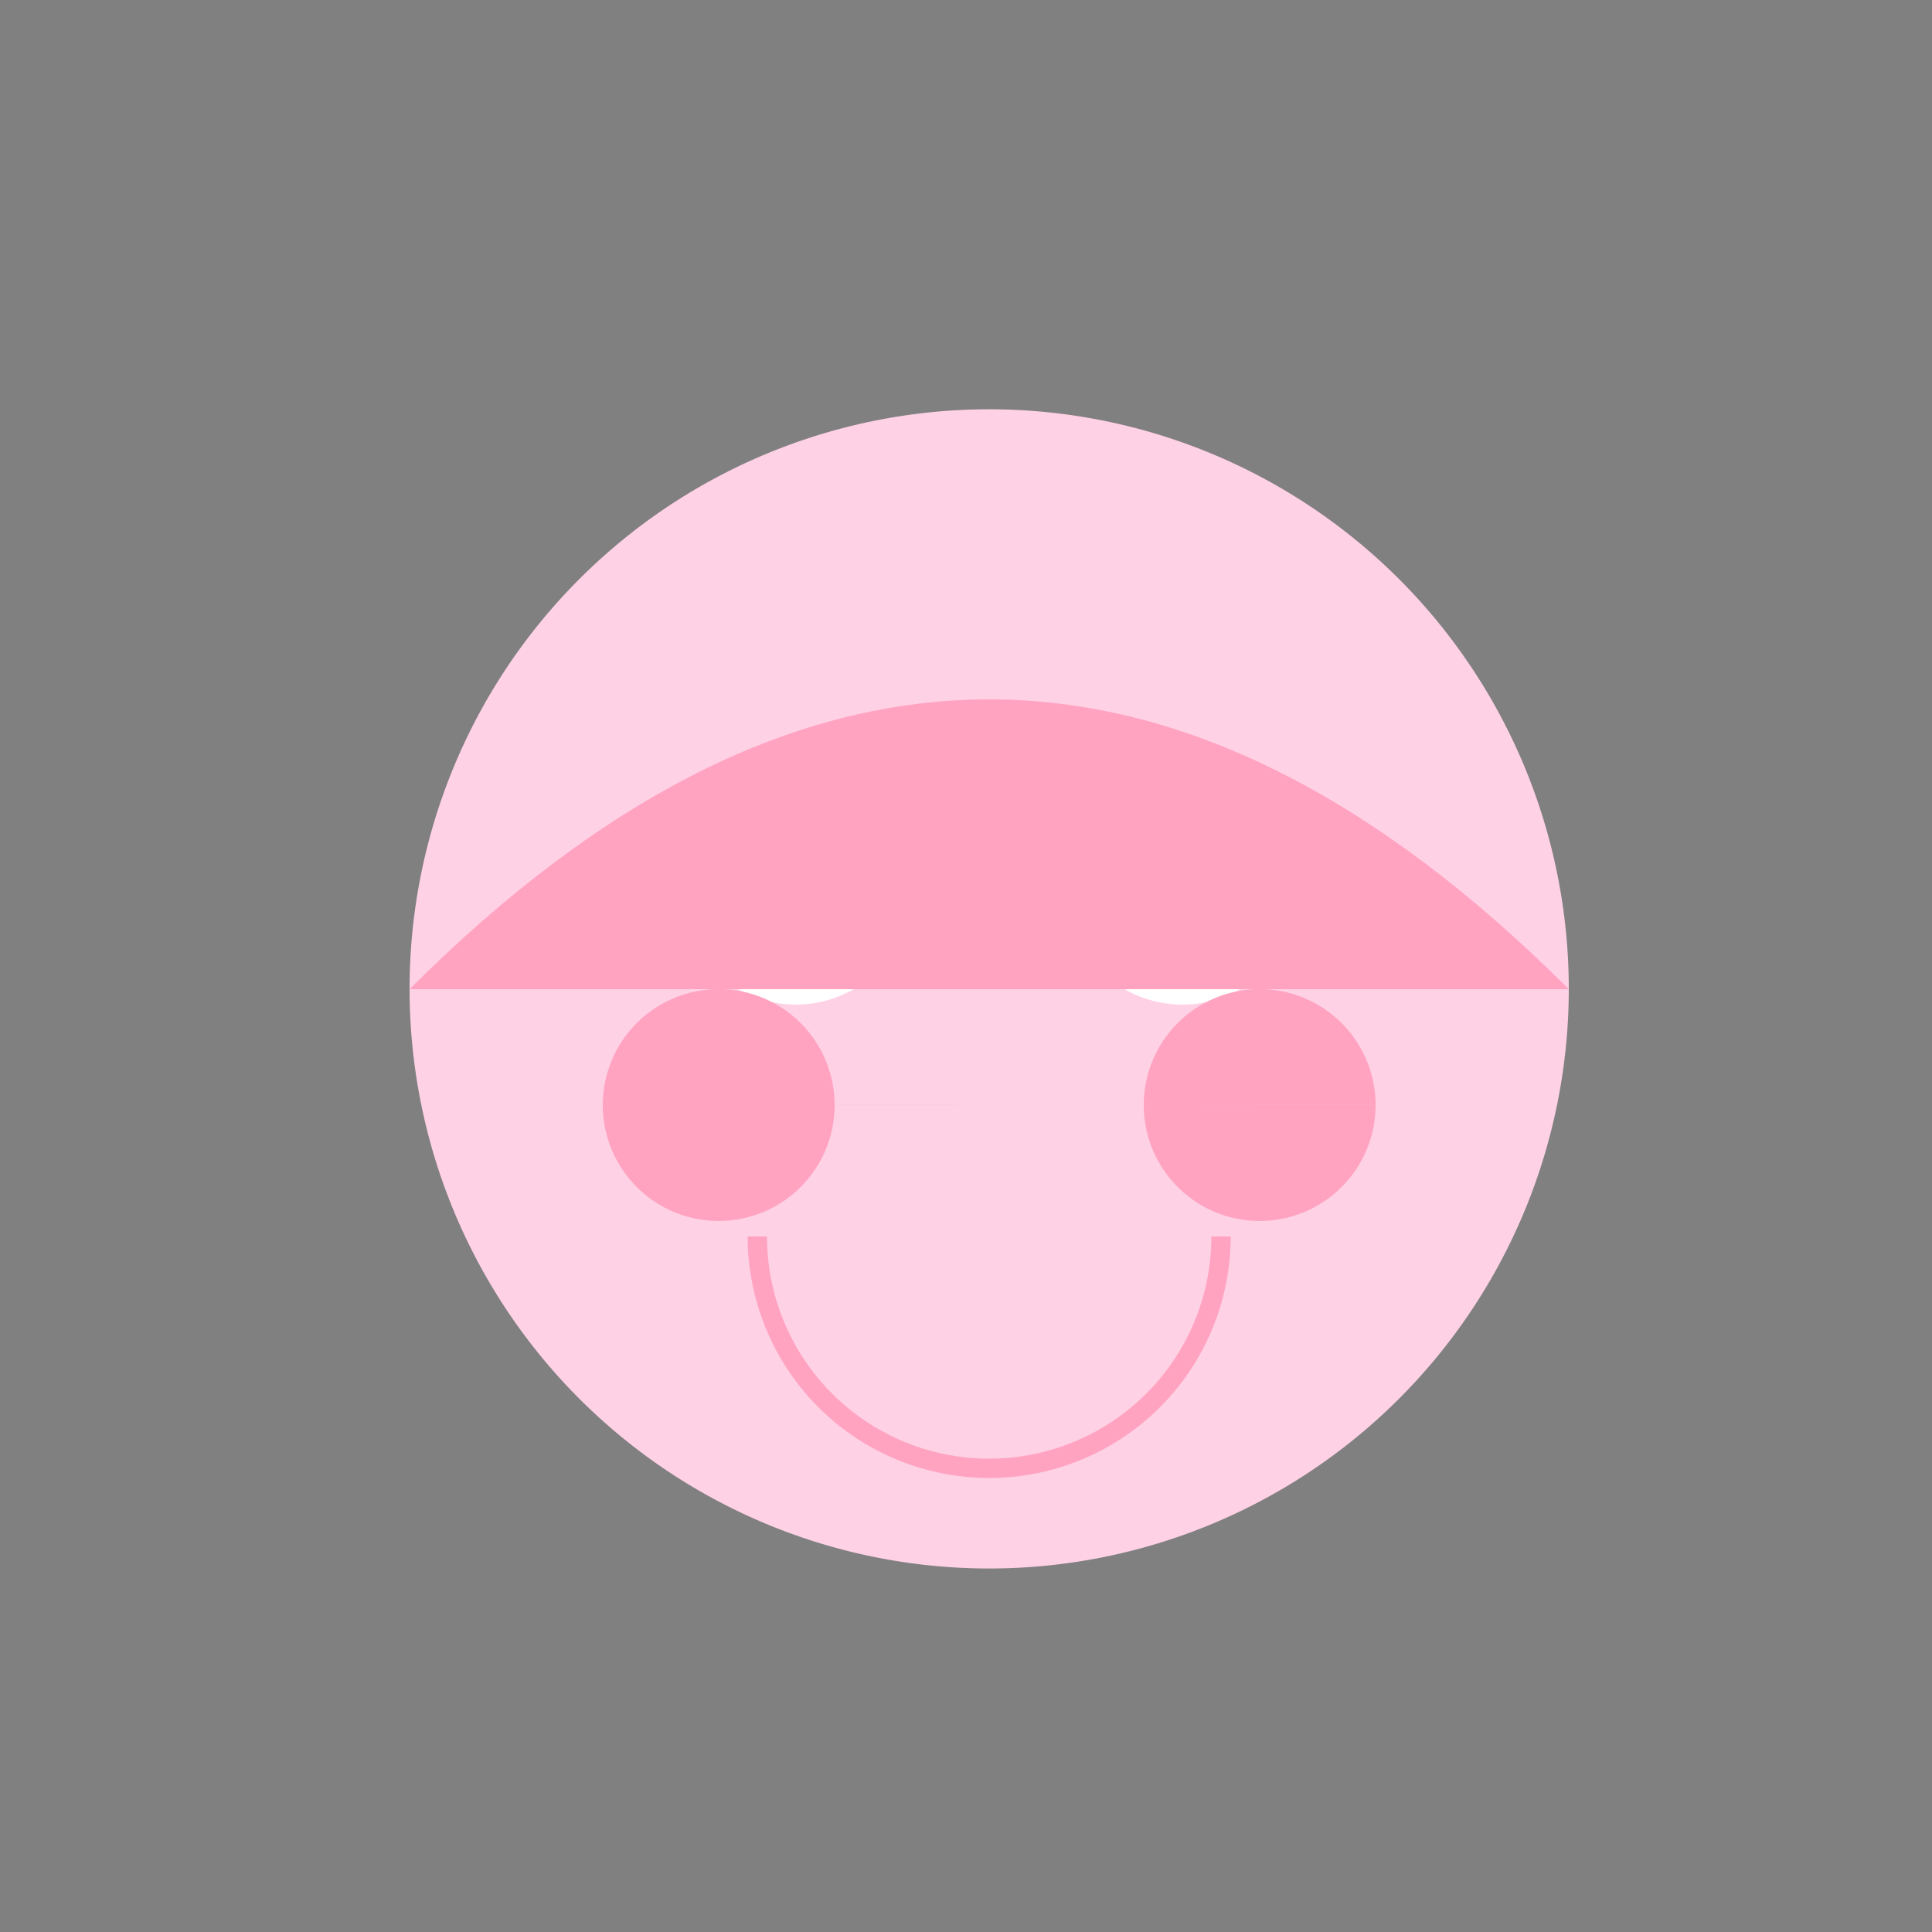
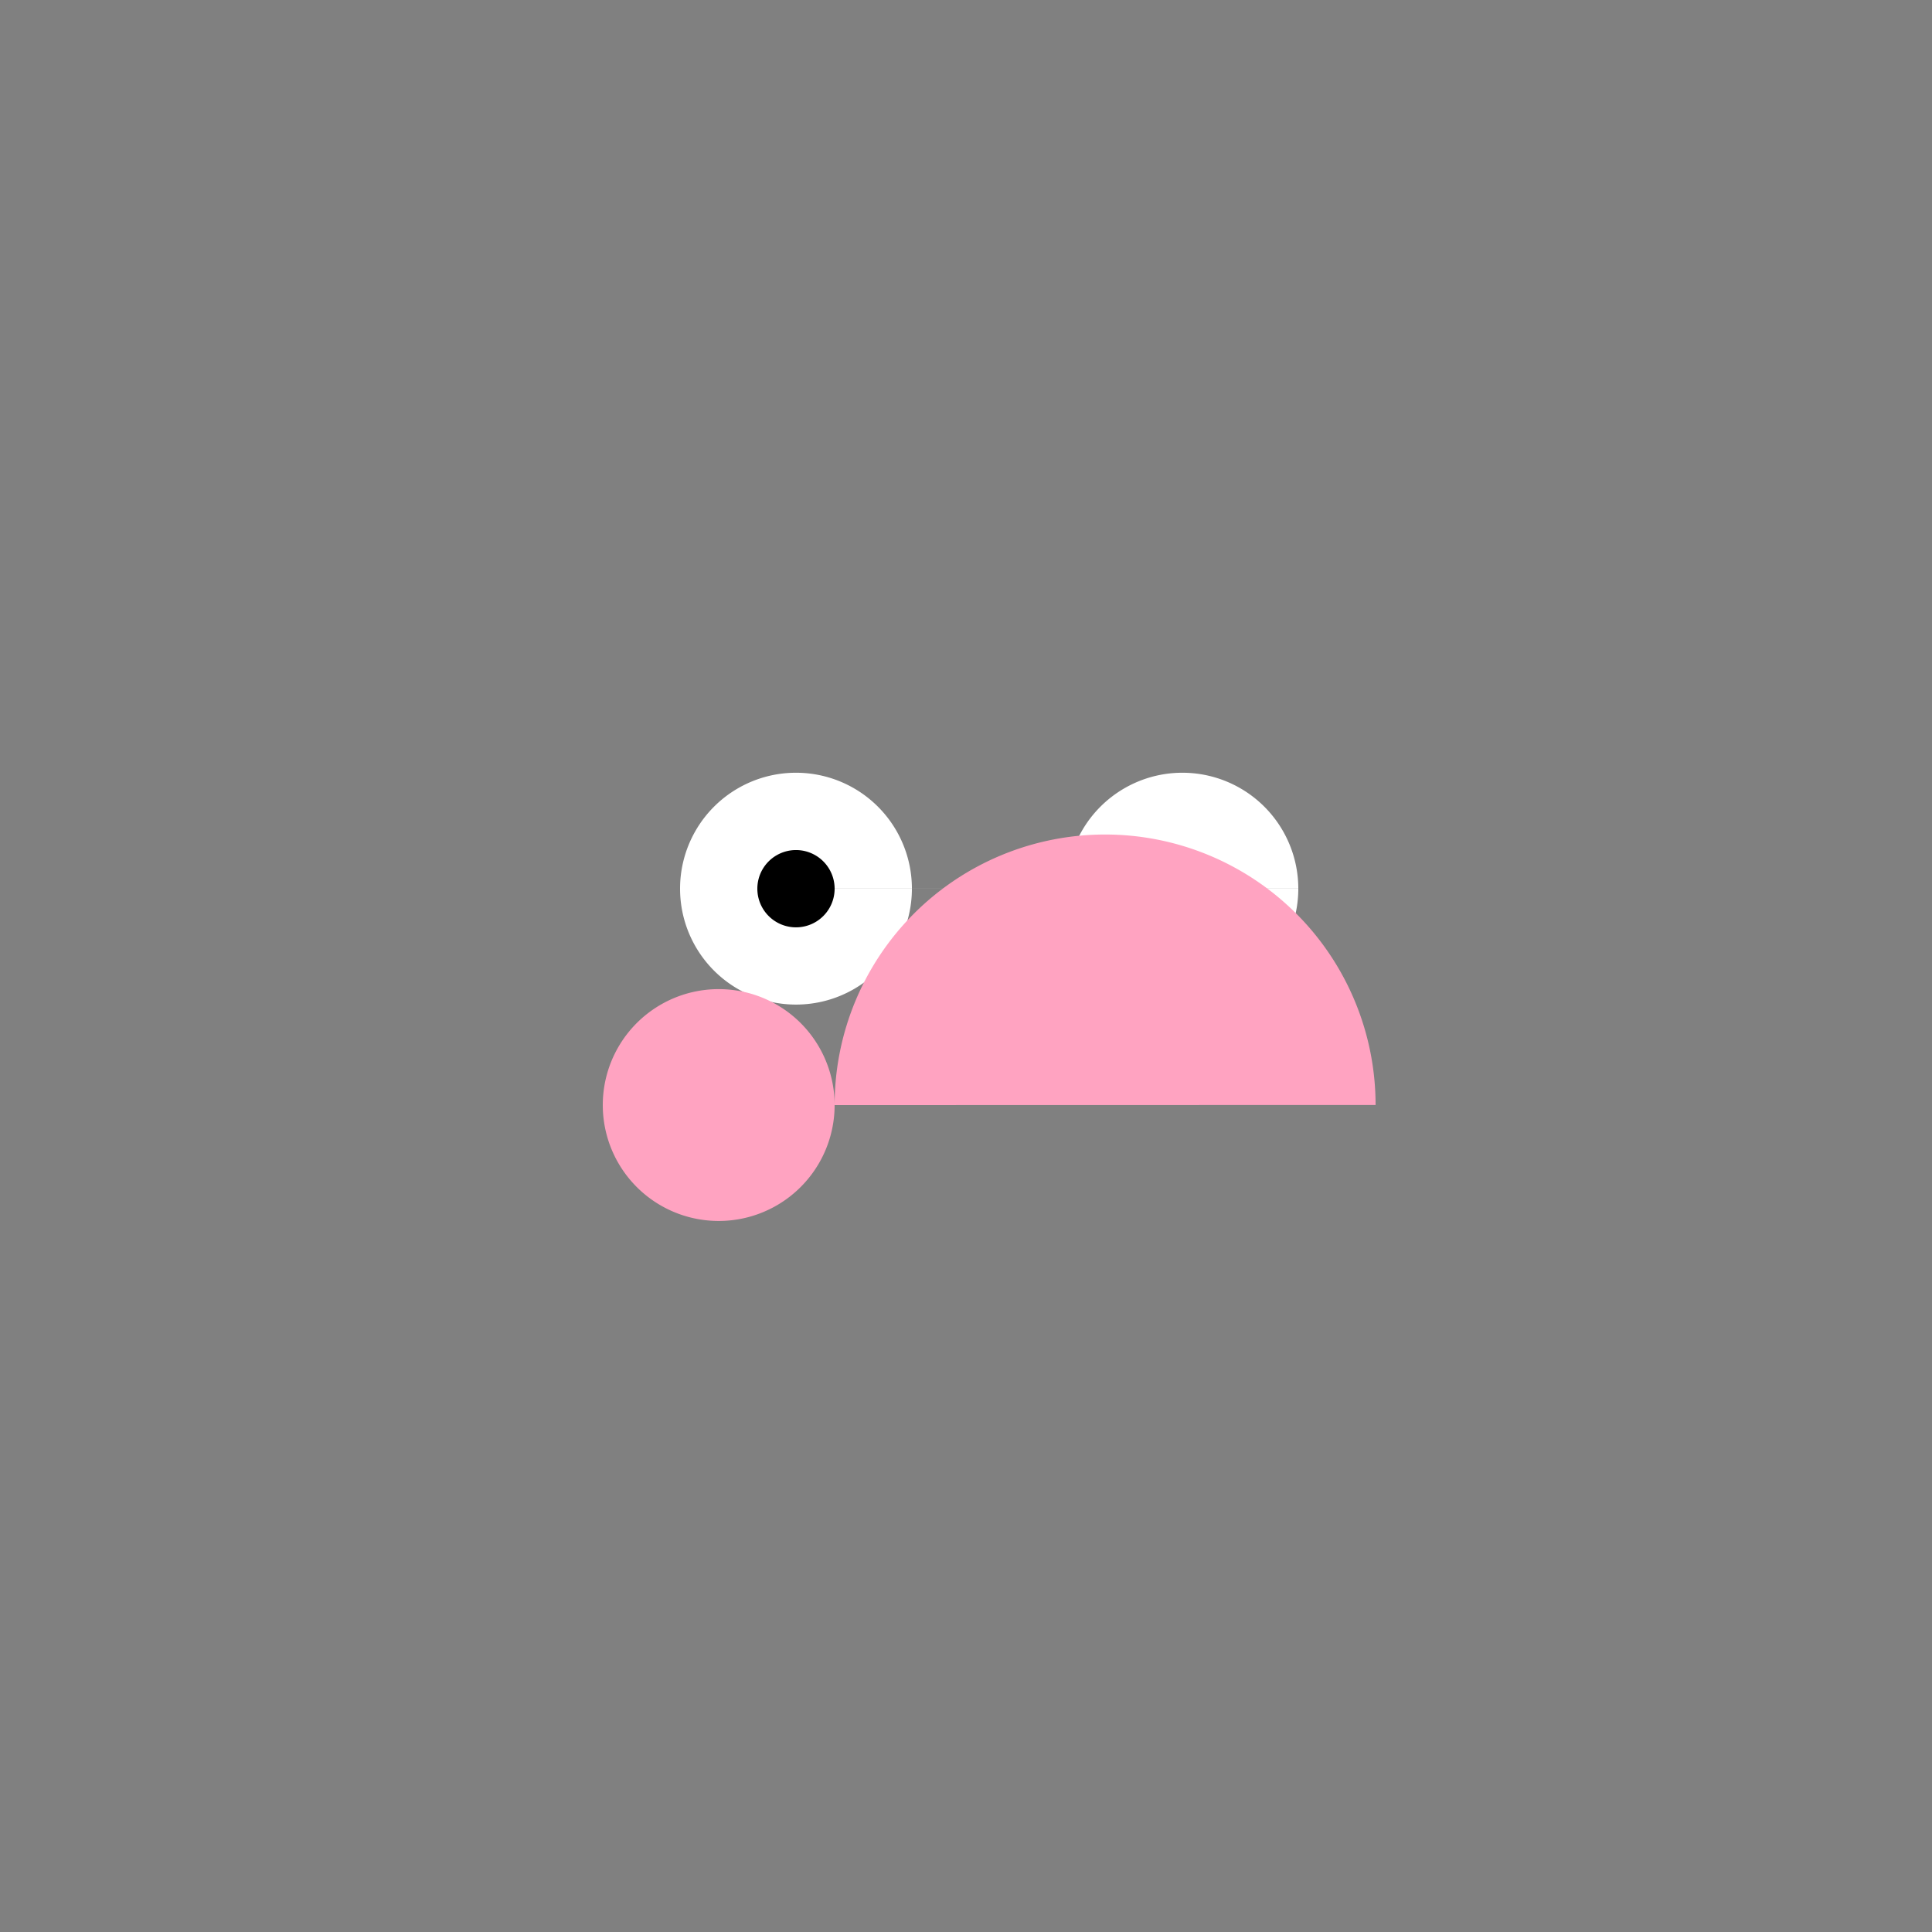
<svg xmlns="http://www.w3.org/2000/svg" width="500" height="500">
  <rect width="100%" height="100%" fill="#808080" stroke="none" />
  <defs />
  <g>
-     <path fill="#FFD1E5" stroke="none" paint-order="stroke fill markers" d=" M 406 256 A 150 150 0 1 1 406 255.85" />
    <path fill="#FFFFFF" stroke="none" paint-order="stroke fill markers" d=" M 236 230 A 30 30 0 1 1 236 229.97 L 336 230 A 30 30 0 1 1 336 229.97" />
    <path fill="#000000" stroke="none" paint-order="stroke fill markers" d=" M 216 230 A 10 10 0 1 1 216 229.99 L 316 230 A 10 10 0 1 1 316 229.99" />
-     <path fill="none" stroke="#FFA3C1" paint-order="fill stroke markers" d=" M 316 320 A 60 60 0 0 1 196 320" stroke-miterlimit="10" stroke-width="5" stroke-dasharray="" />
-     <path fill="#FFA3C1" stroke="none" paint-order="stroke fill markers" d=" M 106 256 Q 256 106 406 256 Z" />
-     <path fill="#FFA3C1" stroke="none" paint-order="stroke fill markers" d=" M 216 286 A 30 30 0 1 1 216 285.97 L 356 286 A 30 30 0 1 1 356 285.97" />
+     <path fill="#FFA3C1" stroke="none" paint-order="stroke fill markers" d=" M 216 286 A 30 30 0 1 1 216 285.97 A 30 30 0 1 1 356 285.97" />
  </g>
</svg>